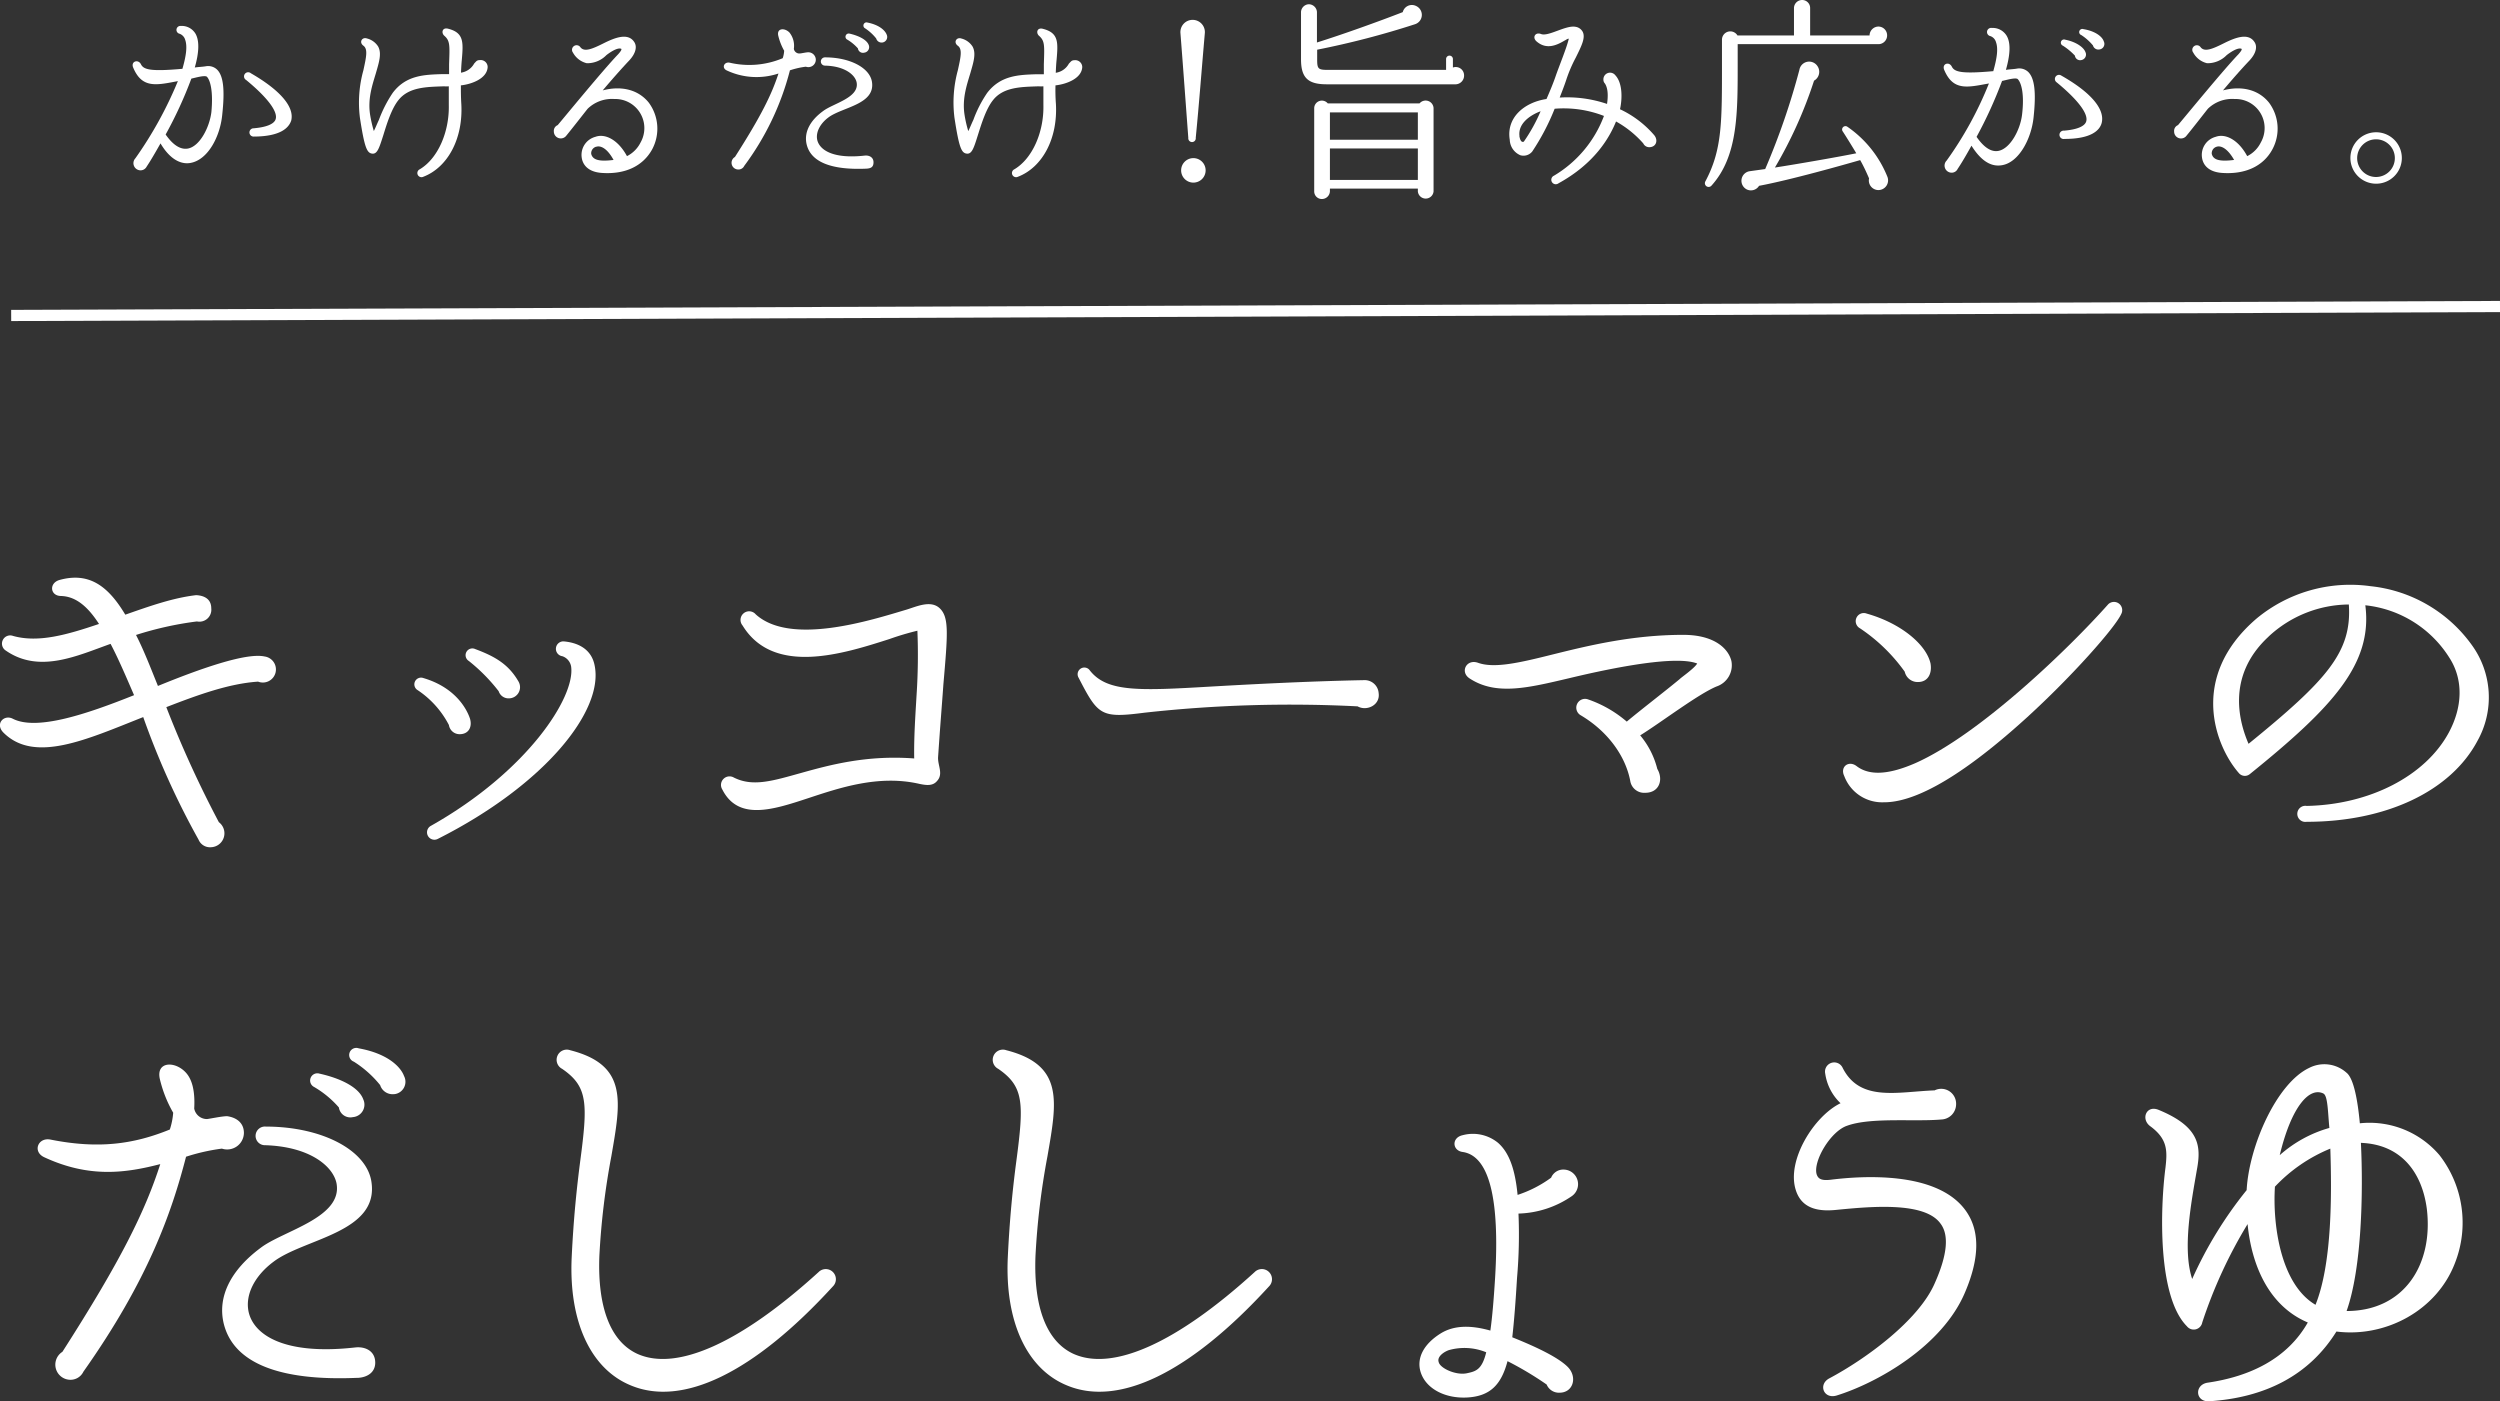
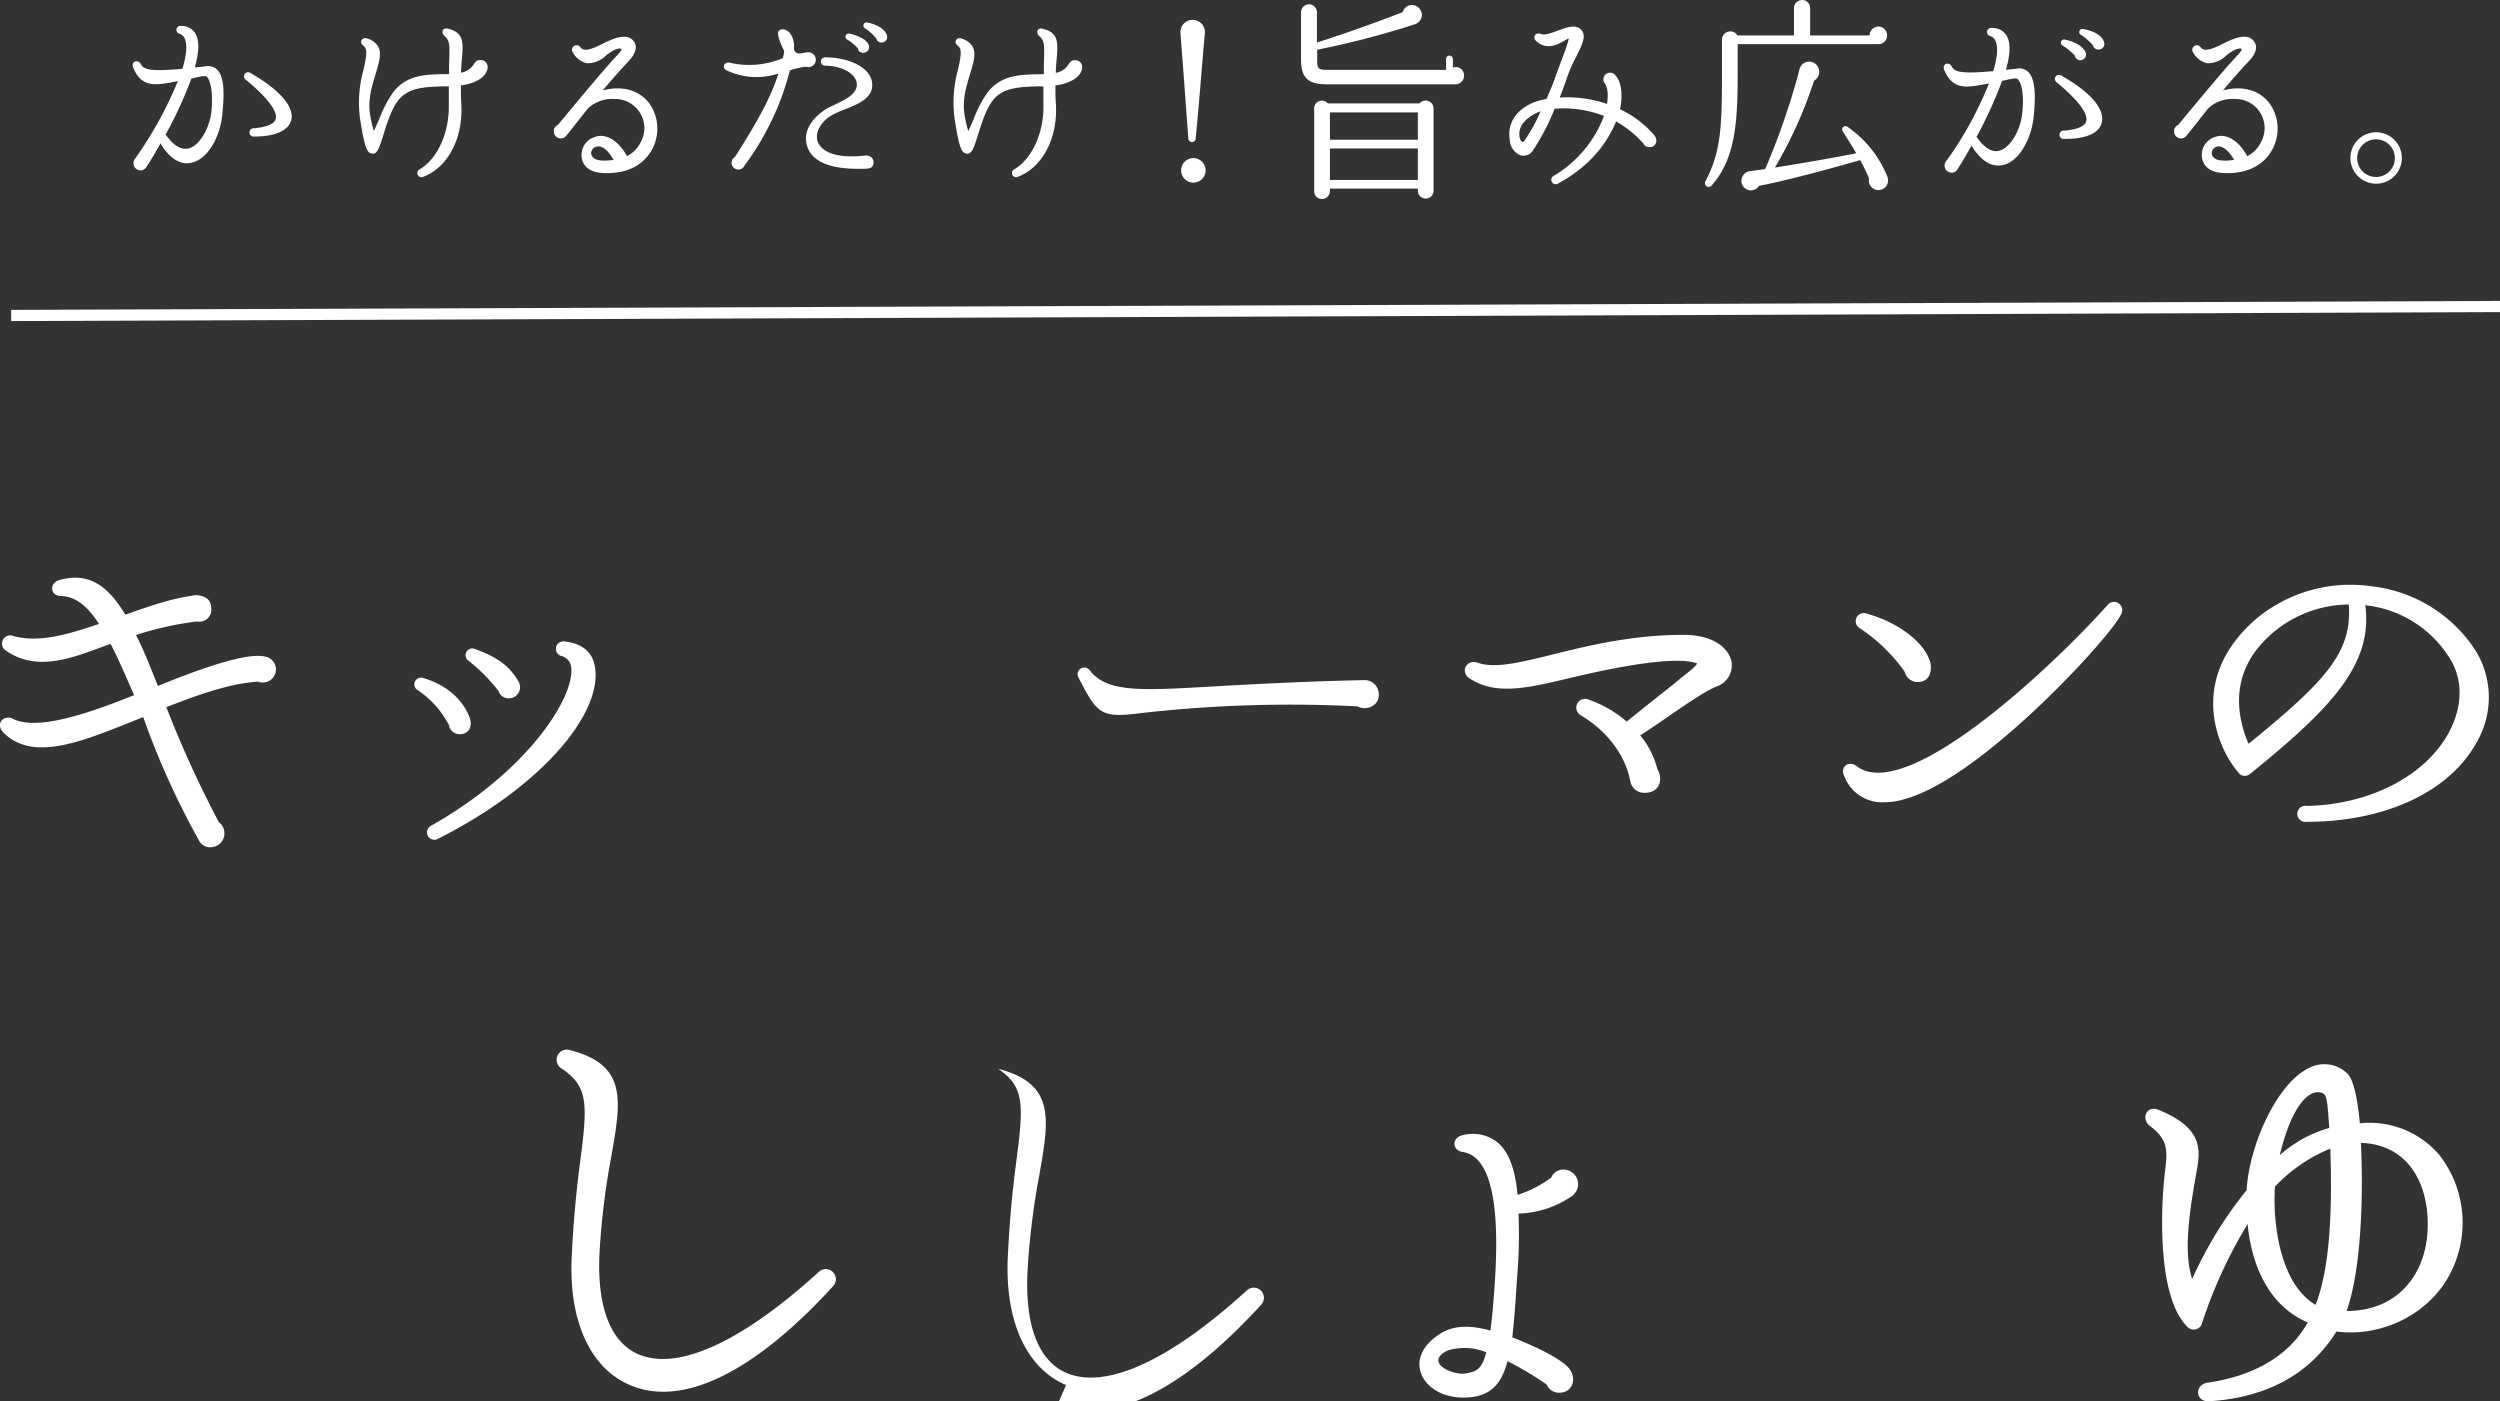
<svg xmlns="http://www.w3.org/2000/svg" viewBox="0 0 447.19 250.66">
  <rect x="0" y="0" width="447.19" height="250.66" fill="#333333" stroke="none" />
  <g fill="#fff">
    <path d="m46.13 121.93c-5.2.36-10.68 2.35-16.38 4.56a194.43 194.43 0 0 0 9.4 20.58 2.49 2.49 0 0 1 -1.42 4.48 2.21 2.21 0 0 1 -2.21-1.35 142.55 142.55 0 0 1 -9.9-21.93c-10.11 4-19.43 8.33-25 2.78-1.56-1.57.08-3.28 1.64-2.5 4.27 2.21 13.17-.78 21.72-4.2-1.5-3.48-2.85-6.62-4.2-9.18-6 2.14-12.75 5.34-18.73 1.21a1.47 1.47 0 0 1 1.28-2.63c4.56 1.28 9.69-.22 15.38-2.14-2.06-3.2-4.2-4.91-6.76-5-2 0-2.21-2.28-.36-2.85 5.34-1.5 8.76 1.07 11.82 6.19 4.27-1.49 8.47-3 12.67-3.49 1.5.07 2.71.72 2.71 2.35a2.14 2.14 0 0 1 -2.56 2.35 60.69 60.69 0 0 0 -10.9 2.42c1.36 2.64 2.57 5.77 3.92 9.12 7.33-3 15.73-6 19.08-5.27a2.34 2.34 0 1 1 -1.21 4.48z" />
    <path d="m82.22 131.33a1.93 1.93 0 0 1 -1.92-1.64 16.74 16.74 0 0 0 -5.62-6.26 1.2 1.2 0 0 1 1.06-2.14c5.56 1.64 7.69 5.34 8.33 7.26.43 1.45-.21 2.78-1.85 2.78zm-3.91 18.73a1.32 1.32 0 1 1 -1.21-2.35c17.3-9.76 25.84-23.07 25.06-28.48a2.36 2.36 0 0 0 -1.57-1.85 1.33 1.33 0 1 1 .36-2.64c2.92.29 4.91 1.71 5.41 4.27 1.71 8.12-8.97 21.43-28.05 31.05zm12.74-25.14a1.85 1.85 0 0 1 -1.85-1.28 31.5 31.5 0 0 0 -5.34-5.41 1.21 1.21 0 0 1 1.14-2.13c3.63 1.35 6 2.77 7.76 5.83a2 2 0 0 1 -1.71 2.99z" />
-     <path d="m167.8 135.46c-.07 1.5 1 3-.21 4.27-.79.93-2 .71-3.07.5-7.33-1.71-14.38.71-20 2.56-6.27 2.07-12.46 4.06-15.31-1.56a1.53 1.53 0 0 1 2.07-2.14c3.41 1.71 7 .57 12.1-.85s11.68-3.21 20.15-2.57c-.07-3.77.21-7.69.43-11.46a108.24 108.24 0 0 0 .14-11.39 49.31 49.31 0 0 0 -5 1.49c-8.25 2.64-20.71 6.63-26.27-2.42a1.54 1.54 0 0 1 2.35-2c6.27 5.7 20.79 1 27-.85 1.85-.57 4.41-1.78 6-.15s1.35 4.56.57 13.53c-.24 3.43-.59 7.63-.95 13.04z" />
    <path d="m242.84 126.35a236.52 236.52 0 0 0 -38.16 1.14c-7.76 1-8.26.49-11.75-6.27a1.2 1.2 0 0 1 1.92-1.42c3.06 4.06 8.83 3.77 21.93 3 6.34-.36 16.73-.93 27.34-1.14a2.5 2.5 0 0 1 2.49 2.35c.29 2.12-2.13 3.26-3.77 2.34z" />
    <path d="m307.06 122.79c-3.28 1.35-10 6.48-13.67 8.75a15 15 0 0 1 3.06 6c1.14 1.92.35 4.27-2.14 4.27a2.52 2.52 0 0 1 -2.7-2.14c-.86-4.48-4.06-8.9-8.9-11.75a1.57 1.57 0 0 1 1.28-2.84 21.24 21.24 0 0 1 7 4c2.27-1.92 7-5.55 9.47-7.61.35-.36 2.56-1.86 3.13-2.78-4.34-1.71-18.16 1.49-22.93 2.63-7.26 1.71-13 3.14-17.73.07-1.85-1.14-.64-3.56 1.43-2.84 2.92 1.06 7.47 0 13.45-1.5 6.34-1.57 14.17-3.49 23.29-3.49 5.69 0 8.11 2.57 8.61 4.7a4 4 0 0 1 -2.65 4.53z" />
    <path d="m362.64 128.27c-7.69 7-18.23 15.31-25.7 15.24a7.23 7.23 0 0 1 -7.05-4.7c-.79-1.64.78-2.85 2.2-1.78 2.5 1.92 6.2 1.35 10.47-.5 11.6-5.13 27.62-20.65 34.46-28.34a1.47 1.47 0 0 1 2.42 1.64c-1.14 2.49-8.83 11.17-16.8 18.44zm-19.58-6.27a2.37 2.37 0 0 1 -2.35-1.85 31 31 0 0 0 -8-7.76 1.45 1.45 0 0 1 1.21-2.63c6.06 1.71 10.61 5.48 11.4 8.9.3 1.64-.32 3.34-2.26 3.34z" />
    <path d="m412.61 147a1.44 1.44 0 1 1 0-2.84c11.25-.22 21.21-5.34 25.41-13.1 2.5-4.63 2.64-9.54.08-13.46a20.25 20.25 0 0 0 -15-9.33c1.35 10.47-5.84 18.23-20.65 30.19a1.4 1.4 0 0 1 -2-.21c-4.05-4.63-9.11-17 3.14-27.56a26.26 26.26 0 0 1 20.41-5.84 25.59 25.59 0 0 1 18.15 10.53 15.92 15.92 0 0 1 1 17.16c-4.77 8.97-16.3 14.46-30.54 14.46zm-6.84-33.1c-7.83 7.26-5 15.8-3.56 19.15 14.1-11.46 18.51-16.45 17.94-24.92a21.26 21.26 0 0 0 -14.38 5.76z" />
-     <path d="m39.69 205.46a35.41 35.41 0 0 0 -6.41 1.45c-2.56 9.91-6.74 22-18.36 38.45a2.56 2.56 0 0 1 -2.4 1.45 2.71 2.71 0 0 1 -1.36-5c10.51-16.4 14.78-25.12 17.51-33.58-6.15 1.59-12.67 2.53-20.76-1.23-2.14-1-1.11-3.59 1.11-3.16 8.55 1.71 14.87.85 21.36-1.8a12.69 12.69 0 0 0 .6-3 22.18 22.18 0 0 1 -2.39-6.04c-.69-3.08 2.56-3.25 4.52-1.28 1.29 1.28 1.8 3.5 1.63 6.57a2.31 2.31 0 0 0 2.3 1.88c.69-.08 2.65-.51 3.59-.51 1.8.26 3 1.28 3 3a3 3 0 0 1 -3.94 2.8zm24.27 41c-13.67.6-22.13-2.48-23.93-9.66-1.19-4.87 1.29-9.65 6.58-13.58 4-3.08 14.7-5.38 13.59-11.53-.6-3.08-4.79-6.58-12.73-6.84a1.67 1.67 0 1 1 .08-3.33c10 0 18 4.19 18.88 9.82 1.46 9.15-12 10.17-17.51 14.36-3.33 2.48-5.13 5.89-4.44 9 .94 4.1 6.4 7.77 19.13 6.32 1.8-.17 3.51.68 3.51 2.73 0 1.78-1.46 2.63-3.12 2.72zm-.77-46.65a2.07 2.07 0 0 1 -2.57-1.71 17.55 17.55 0 0 0 -4.44-3.67 1.29 1.29 0 0 1 .94-2.39c3.85.85 7.09 2.47 7.86 4.61a2.24 2.24 0 0 1 -1.79 3.17zm7.34-4.1a2.33 2.33 0 0 1 -2.53-1.61 19.25 19.25 0 0 0 -4.7-4.19 1.27 1.27 0 0 1 .86-2.39c5.21.94 7.52 3.33 8.11 4.95a2.23 2.23 0 0 1 -1.74 3.25z" />
    <path d="m112.68 247.75c-7.09-3-10.94-11.45-10.42-22.81.34-7.18.94-12.73 1.53-17.26 1.37-10.34 1.37-13.33-3.24-16.49a1.82 1.82 0 0 1 1.45-3.33c10.34 2.65 9.06 9.14 7.35 19a132 132 0 0 0 -2.14 17.86c-.34 9.14 2 15.21 6.75 17.43 7.09 3.24 18.62-2 32.47-14.61a1.81 1.81 0 1 1 2.56 2.56c-14.18 15.51-26.99 21.67-36.31 17.65z" />
-     <path d="m190.69 247.75c-7.09-3-10.94-11.45-10.42-22.81.34-7.18.93-12.73 1.53-17.26 1.37-10.34 1.37-13.33-3.24-16.49a1.82 1.82 0 0 1 1.45-3.33c10.34 2.65 9.06 9.14 7.35 19a132 132 0 0 0 -2.14 17.86c-.34 9.14 2 15.21 6.75 17.43 7.09 3.24 18.62-2 32.46-14.61a1.81 1.81 0 1 1 2.57 2.56c-14.18 15.51-27 21.67-36.31 17.65z" />
+     <path d="m190.69 247.75c-7.09-3-10.94-11.45-10.42-22.81.34-7.18.93-12.73 1.53-17.26 1.37-10.34 1.37-13.33-3.24-16.49c10.34 2.65 9.06 9.14 7.35 19a132 132 0 0 0 -2.14 17.86c-.34 9.14 2 15.21 6.75 17.43 7.09 3.24 18.62-2 32.46-14.61a1.81 1.81 0 1 1 2.57 2.56c-14.18 15.51-27 21.67-36.31 17.65z" />
    <path d="m271.62 217.08a89.21 89.21 0 0 1 -.26 11.53c-.25 4.19-.51 7.61-.85 10.6 5 2 8.37 3.76 9.91 5.29 1.79 1.8 1 4.62-1.45 4.62a2.37 2.37 0 0 1 -2.31-1.46 59.49 59.49 0 0 0 -7-4.18c-1.11 4.18-3.07 6.23-7.09 6.49s-7.51-1.54-8.45-4.53c-.77-2.47.51-5 3.58-6.92 2.48-1.54 5.56-1.45 8.89-.51.34-2.39.6-5.47.85-9.48.86-14.27-1.11-21.79-5.81-22.47-1.88-.26-2-2.57 0-3a7.1 7.1 0 0 1 6.33 1.36c2.05 1.8 3.07 4.87 3.5 9.32a21.4 21.4 0 0 0 6-3.08 2.35 2.35 0 0 1 2.31-1.45 2.61 2.61 0 0 1 1.33 4.79 17.68 17.68 0 0 1 -9.48 3.08zm-12.47 24.43c-.94.34-2.14 1.2-1.8 2.14.26 1.11 3.08 2.39 5 2 1.62-.34 2.73-.6 3.5-3.76a10.26 10.26 0 0 0 -6.7-.38z" />
-     <path d="m328.51 249.63c-2.31.68-3.33-2-1.28-3.08 6.41-3.41 16-10.33 18.88-17.08 2.22-5 2.56-8.55 1-10.6-2.81-3.93-12.3-3.07-18.45-2.47-3.07.34-6.32 0-7.43-3.51-1.71-5.29 3.24-13.24 8-15.55a9.07 9.07 0 0 1 -2.74-5.29 1.65 1.65 0 0 1 3.08-1.11c3.08 6.23 9.82 4.35 16.49 4.1a2.66 2.66 0 0 1 3.84 2.47 2.74 2.74 0 0 1 -2.64 2.74c-4.79.43-12.56-.43-16.84 1.11-3 1-6.15 6.41-5.46 8.71.25.69.68 1.2 2.64.94 5.56-.68 18.63-1.53 23.84 5.3 2.74 3.59 2.74 8.54.09 14.78-4.05 9.74-15.84 16.32-23.02 18.54z" />
    <path d="m417.93 238.18c-4.87 7.82-12.73 11.82-22.72 12.47-2.56.18-2.74-3-.26-3.33 7.52-1.11 14.18-4.27 17.86-10.76-7.09-3-10.08-10.43-10.77-17.6a84.58 84.58 0 0 0 -8.11 17.6 1.55 1.55 0 0 1 -2.74.68c-5.29-5.3-4.78-21.1-3.84-28.36.34-3 .42-5.13-2.74-7.44-1.71-1.28-.68-3.84 1.54-2.9 7.26 3 7.61 6.41 6.84 10.59-1 5.81-2.65 14.27-.86 19.65a72 72 0 0 1 9.74-15.89c.43-7.94 5.38-19.13 11.19-21.87a5.94 5.94 0 0 1 6.67.86c1.28 1 2 4.87 2.39 9.05a16.42 16.42 0 0 1 14.27 5.73 19.7 19.7 0 0 1 2.73 19.3c-3.25 8.46-12.39 13.33-21.19 12.22zm-11-25.89c-.43 6.75 1 17.43 7.26 21.11 3-7.44 2.91-20 2.65-27.94a28.39 28.39 0 0 0 -9.93 6.83zm8.72-16.66c-2.48-1.28-5.73 2.14-7.86 11a22.59 22.59 0 0 1 8.88-4.87c-.27-2.71-.27-5.7-1.04-6.13zm6.66 8.8c.43 8.8.17 22.39-2.56 30.08 10.34 0 15.55-8.38 14.35-18.29-.87-6.57-4.63-11.53-11.81-11.79z" />
    <path d="m34.1 29.14c-1.37.27-3.46-.23-5.39-3.49-.92 1.63-1.75 3.07-2.47 4.14a1.23 1.23 0 0 1 -1.11.68 1.28 1.28 0 0 1 -.91-2.16 70.11 70.11 0 0 0 7.6-13.8c-3.84.73-6.42 1.37-8-2.43-.46-1.1.91-1.56 1.4-.57s1.86 1.29 7.41.8c.65-2.24.91-4 .5-5.17a1.62 1.62 0 0 0 -1-1.1.71.71 0 0 1 .23-1.4 2.86 2.86 0 0 1 2.64 1.44c.72 1.33.57 3.46-.16 6 .61-.11 1.3-.11 2-.23a2.31 2.31 0 0 1 2 .61c1.1 1.1 1.41 3.5.91 8.09-.37 3.84-2.53 8.02-5.65 8.59zm2.9-15.42c-.42-.31-2.16.22-2.77.34a74.2 74.2 0 0 1 -4.6 10c1 1.44 2.39 2.81 4 2.51 2.13-.42 3.84-3.8 4.18-6.5.36-3.77-.21-5.75-.81-6.35zm8.36 10.71a.74.74 0 1 1 0-1.48c2.28-.19 3.69-.76 3.95-1.64.42-1.36-1.52-3.91-5.28-7a.74.74 0 1 1 .84-1.21c5.2 3 7.83 6 7.22 8.47-.43 1.3-1.92 2.86-6.78 2.86z" />
    <path d="m82.44 15.27c0 1 0 2.09.08 3.35.34 6.19-2.43 11.32-6.8 13a.74.74 0 1 1 -.65-1.33c3.23-1.9 5.32-6.65 5.21-11.51 0-1.25 0-2.32 0-3.34a6.19 6.19 0 0 1 -.88 0c-3.07.11-6.26.11-8.13 2.47-1.25 1.55-2.09 4.29-2.69 6.23-.73 2.28-1.07 3.45-2 3.34s-1.37-1-2.2-6.42a21.64 21.64 0 0 1 .62-8.48c.53-2.44.83-3.8 0-4.41s-.23-1.6.64-1.29a3.31 3.31 0 0 1 2 1.44c.68 1.25.15 2.85-.42 4.83-.65 2.16-1.48 4.59-1 7.48a23.44 23.44 0 0 0 .65 2.81c.26-.49.61-1.37.91-2a22.72 22.72 0 0 1 2.47-4.83c2.39-3.2 5.75-3.24 8.75-3.35h1.33c0-.64 0-1.21 0-1.78.12-3.39.19-4.18-.87-5.1-.57-.53-.34-1.51.68-1.25 2.85.72 2.74 2.39 2.47 5.55-.07.72-.11 1.44-.15 2.32a3.22 3.22 0 0 0 2.36-1.64c.34-.34.45-.61 1-.61a1.25 1.25 0 0 1 1.41 1.25c-.11 2.1-2.96 3.08-4.79 3.27z" />
    <path d="m107.62 30.93c-2.54-.19-3.42-1.56-3.57-2.78a3.34 3.34 0 0 1 2.47-3.68c1.67-.61 4 .45 5.63 3.46a5.43 5.43 0 0 0 2.43-2.44 5.21 5.21 0 0 0 -4.68-7.78 6.25 6.25 0 0 0 -4.78 1.74c-.8 1-2.74 3.5-3.8 4.79a1.24 1.24 0 0 1 -2.25-.72 1.11 1.11 0 0 1 .69-1.14c1.63-1.94 8.24-10 10.79-12.65.42-.46.72-.88.57-1-.68-.3-2.13.72-2.66 1.14a4.76 4.76 0 0 1 -3.5 1.44 3.84 3.84 0 0 1 -2.47-1.9.81.81 0 1 1 1.3-1c.72 1 2.24.31 4.37-.76 1.86-.91 4.18-1.82 5.28-.15.6.88.22 2.13-.88 3.31-1.4 1.48-3.11 3.42-4.75 5.36 3-.8 6.2-.35 8.25 2.2a7.84 7.84 0 0 1 .61 8.32c-1.67 3.06-4.9 4.54-9.05 4.24zm-1-4.68a1.22 1.22 0 0 0 -.87 1.26c.27 1.18 1.6 1.4 4 1.1-1.14-2.09-2.32-2.61-3.08-2.36z" />
    <path d="m144.15 11.93a14.64 14.64 0 0 0 -2.85.65 49 49 0 0 1 -8.17 17.09 1.14 1.14 0 0 1 -1.06.65 1.2 1.2 0 0 1 -.61-2.24c4.67-7.3 6.57-11.17 7.79-14.93a12.51 12.51 0 0 1 -9.23-.54c-1-.45-.5-1.59.49-1.4a15.4 15.4 0 0 0 9.5-.8 5.22 5.22 0 0 0 .26-1.33 10.41 10.41 0 0 1 -1.06-2.7c-.3-1.36 1.14-1.44 2-.57a3.8 3.8 0 0 1 .79 2.93 1 1 0 0 0 1 .83c.3 0 1.18-.22 1.6-.22a1.35 1.35 0 0 1 1.33 1.33 1.33 1.33 0 0 1 -1.78 1.25zm10.79 18.24c-6.08.26-9.84-1.1-10.64-4.3-.53-2.16.57-4.29 2.93-6 1.78-1.37 6.53-2.39 6-5.13-.27-1.36-2.13-2.92-5.66-3a.74.74 0 1 1 0-1.48c4.45 0 8 1.86 8.4 4.37.65 4.07-5.32 4.52-7.79 6.38-1.48 1.11-2.28 2.63-2 4 .41 1.83 2.85 3.46 8.51 2.82.8-.08 1.56.3 1.56 1.21s-.55 1.09-1.31 1.13zm-.34-20.75a.91.91 0 0 1 -1.14-.76 7.9 7.9 0 0 0 -2-1.63.58.58 0 0 1 .44-1.03c1.71.38 3.15 1.11 3.5 2.06a1 1 0 0 1 -.8 1.36zm3.26-1.82a1 1 0 0 1 -1.13-.72 8.5 8.5 0 0 0 -2.09-1.88.57.57 0 0 1 .36-1c2.31.42 3.34 1.48 3.61 2.2a1 1 0 0 1 -.75 1.4z" />
    <path d="m188.8 15.27a32.63 32.63 0 0 0 .08 3.35c.34 6.19-2.43 11.32-6.8 13a.74.74 0 1 1 -.65-1.33c3.23-1.9 5.32-6.65 5.21-11.51 0-1.25 0-2.32 0-3.34a6.19 6.19 0 0 1 -.88 0c-3.07.11-6.27.11-8.13 2.47-1.25 1.55-2.09 4.29-2.7 6.23-.72 2.28-1.06 3.45-2 3.34s-1.37-1-2.2-6.42a21.85 21.85 0 0 1 .6-8.47c.54-2.44.84-3.8 0-4.41s-.23-1.6.64-1.29a3.34 3.34 0 0 1 2 1.44c.68 1.25.15 2.85-.42 4.83-.65 2.16-1.48 4.59-1 7.48a21.65 21.65 0 0 0 .65 2.81c.26-.49.6-1.37.91-2a21.83 21.83 0 0 1 2.47-4.83c2.43-3.19 5.77-3.23 8.81-3.34h1.33c0-.64 0-1.21 0-1.78.11-3.39.19-4.18-.87-5.1-.57-.53-.35-1.51.68-1.25 2.85.72 2.74 2.39 2.47 5.55-.08.72-.11 1.44-.15 2.32a3.2 3.2 0 0 0 2.35-1.64c.35-.34.46-.61 1-.61a1.25 1.25 0 0 1 1.39 1.23c-.11 2.1-2.96 3.08-4.79 3.27z" />
    <path d="m213.89 24.66a.67.67 0 1 1 -1.33 0c-.46-6.12-.88-12-1.41-18.77a2.19 2.19 0 1 1 4.37 0c-.61 6.99-1.03 12.65-1.63 18.77zm-.57 8a2.19 2.19 0 0 1 0-4.37 2.19 2.19 0 1 1 0 4.37z" />
    <path d="m260.23 15.08h-22.91c-3.34 0-4.6-1.14-4.6-4.48v-8.47a1.46 1.46 0 0 1 1.41-1.37 1.48 1.48 0 0 1 1.44 1.37v5.47c4.52-1.41 11.06-3.76 15.35-5.43a1.68 1.68 0 0 1 2.36-1.11 1.75 1.75 0 0 1 -.16 3.27 152.62 152.62 0 0 1 -17.51 4.56v1.79c0 1.63.19 1.82 1.9 1.82h21.16v-1.94a.61.61 0 0 1 1.22 0v1.52a1.49 1.49 0 0 1 2 1.41 1.56 1.56 0 0 1 -1.66 1.59zm-3.8 19.15a1.41 1.41 0 0 1 -2.81 0v-.49h-15.73v.49a1.44 1.44 0 0 1 -1.45 1.37 1.36 1.36 0 0 1 -1.36-1.37v-14.89a1.37 1.37 0 0 1 2.43-.84h16.41a1.42 1.42 0 0 1 2.51.84zm-18.54-9.23h15.73v-4.9h-15.73zm0 7.18h15.73v-5.62h-15.73z" />
    <path d="m295 26.33a1.17 1.17 0 0 1 -1.06-.68 18.39 18.39 0 0 0 -4.87-3.92c-1.21 3-3.91 7.56-10.29 11.06a.8.8 0 1 1 -.8-1.37 21 21 0 0 0 8.93-10.68 19.84 19.84 0 0 0 -8.82-1.29 41.09 41.09 0 0 1 -4 7.64 2 2 0 0 1 -2.13.68 3.11 3.11 0 0 1 -1.9-2.77c-.65-3.95 2.58-6.69 6.57-7.29.65-1.49 1.25-2.93 1.67-4.18.61-1.75 2-5.13 2.32-6.61-.27 0-.49.22-.76.34-1.22.72-3.19 1.78-5.05.11-.76-.72-.16-1.67.83-1.29 1.29.53 4.41-1.6 6.16-1.29a1.76 1.76 0 0 1 1.29.87c.57 1.06-.19 2.55-1.22 4.64a24.83 24.83 0 0 0 -1.71 4c-.3.91-.72 2-1.17 3.15a22.16 22.16 0 0 1 8.47 1.14c.3-2 0-3.08-.38-3.65a1 1 0 0 1 -.27-.72 1.19 1.19 0 0 1 2.13-.76c1.33 1.41 1.25 4.26.84 6.08a18.32 18.32 0 0 1 6.11 4.63c.76.91.38 2.16-.89 2.16zm-23.22-2c.12.73.38 1.22.8 1a30.33 30.33 0 0 0 3-5.43c-1.88.69-4.08 2.21-3.78 4.45z" />
    <path d="m335.94 7.9h-25.11v3.1c0 9.08.11 16.91-4.71 22.23a.67.67 0 0 1 -1.1-.73c3.07-5.73 3-10.67 3-21.54v-3.89a1.49 1.49 0 0 1 2.77-.73h10.11v-4.93a1.46 1.46 0 0 1 1.48-1.41 1.43 1.43 0 0 1 1.41 1.41v4.93h10.63a1.61 1.61 0 0 1 1.58-1.59 1.57 1.57 0 0 1 1.56 1.59 1.56 1.56 0 0 1 -1.62 1.56zm.06 26.1a1.72 1.72 0 0 1 -1.67-2.09c-.49-1.14-1-2.24-1.59-3.27-2.93.84-12.39 3.53-18.09 4.6a1.7 1.7 0 0 1 -2.2.64 1.73 1.73 0 0 1 .57-3.26l2.73-.38a127.47 127.47 0 0 0 6.12-17.75 1.77 1.77 0 0 1 3.19-.72 1.81 1.81 0 0 1 -.57 2.66 77.94 77.94 0 0 1 -7 15.54c3.69-.57 10.94-1.82 14.55-2.55-.45-.79-1.82-3-2.39-3.87a.6.6 0 0 1 .8-.88 19.84 19.84 0 0 1 7.18 9 1.74 1.74 0 0 1 -1.63 2.33z" />
    <path d="m358.05 29.56c-1.45.23-3.35-.23-5.4-3.5-.91 1.64-1.75 3.08-2.47 4.15a1.18 1.18 0 0 1 -1.1.68 1.27 1.27 0 0 1 -.87-2.17 64.7 64.7 0 0 0 7.56-13.79c-3.8.69-6.38 1.41-8-2.43-.45-1.1.88-1.56 1.37-.57s1.9 1.29 7.41.8c.64-2.24.91-4 .49-5.17a1.6 1.6 0 0 0 -1-1.1.73.73 0 0 1 .26-1.46 2.9 2.9 0 0 1 2.7 1.5c.72 1.33.53 3.45-.19 6 .65-.11 1.29-.11 2-.23a2.33 2.33 0 0 1 2 .61c1.1 1.1 1.44 3.5.95 8.09-.39 3.84-2.63 8.13-5.71 8.59zm2.85-15.43c-.42-.3-2.17.23-2.78.35a77.09 77.09 0 0 1 -4.56 10c1 1.44 2.36 2.81 3.92 2.51 2.13-.42 3.91-3.8 4.22-6.5.45-3.77-.16-5.75-.8-6.36zm8.39 10.72a.75.75 0 1 1 -.07-1.48c2.28-.19 3.68-.76 3.95-1.64.42-1.37-1.52-3.91-5.28-7a.73.73 0 1 1 .83-1.21c5.29 3 7.83 6 7.22 8.47-.34 1.3-1.82 2.86-6.65 2.86zm3-14.1a.94.94 0 0 1 -1.14-.8 11.38 11.38 0 0 0 -2.15-1.78.57.57 0 0 1 .42-1.07c2.09.42 3.34 1.45 3.61 2.21a1 1 0 0 1 -.77 1.44zm3.23-1.9a1 1 0 0 1 -1.14-.72 9.25 9.25 0 0 0 -2.09-1.86.56.56 0 0 1 .38-1.06c2.09.34 3.38 1.32 3.65 2.2a1 1 0 0 1 -.83 1.44z" />
    <path d="m397.45 30.93c-2.55-.19-3.42-1.56-3.57-2.78a3.34 3.34 0 0 1 2.47-3.68c1.67-.61 4 .45 5.62 3.46a5.34 5.34 0 0 0 2.43-2.44 5.2 5.2 0 0 0 -4.67-7.78 6.26 6.26 0 0 0 -4.79 1.74c-.8 1-2.73 3.5-3.8 4.79a1.23 1.23 0 0 1 -2.24-.72 1.11 1.11 0 0 1 .69-1.14c1.63-1.94 8.24-10 10.79-12.65.41-.46.72-.88.57-1-.69-.3-2.13.72-2.66 1.14a4.76 4.76 0 0 1 -3.5 1.44 3.82 3.82 0 0 1 -2.47-1.9.8.8 0 1 1 1.29-1c.72 1 2.24.31 4.37-.76 1.86-.91 4.18-1.82 5.28-.15.61.88.23 2.13-.87 3.31-1.41 1.48-3.12 3.42-4.75 5.36 3-.8 6.19-.35 8.24 2.2a7.8 7.8 0 0 1 .61 8.32c-1.63 3.06-4.9 4.54-9.04 4.24zm-.95-4.68a1.21 1.21 0 0 0 -.87 1.26c.26 1.18 1.59 1.4 4 1.1-1.19-2.09-2.37-2.61-3.13-2.36z" />
    <path d="m425 32.86a4.6 4.6 0 1 1 4.63-4.59 4.59 4.59 0 0 1 -4.63 4.59zm0-7.94a3.37 3.37 0 1 0 3.38 3.35 3.36 3.36 0 0 0 -3.38-3.35z" />
  </g>
  <path d="m2 56.43 445.19-1.6" fill="none" stroke="#fff" stroke-miterlimit="10" stroke-width="2" />
</svg>